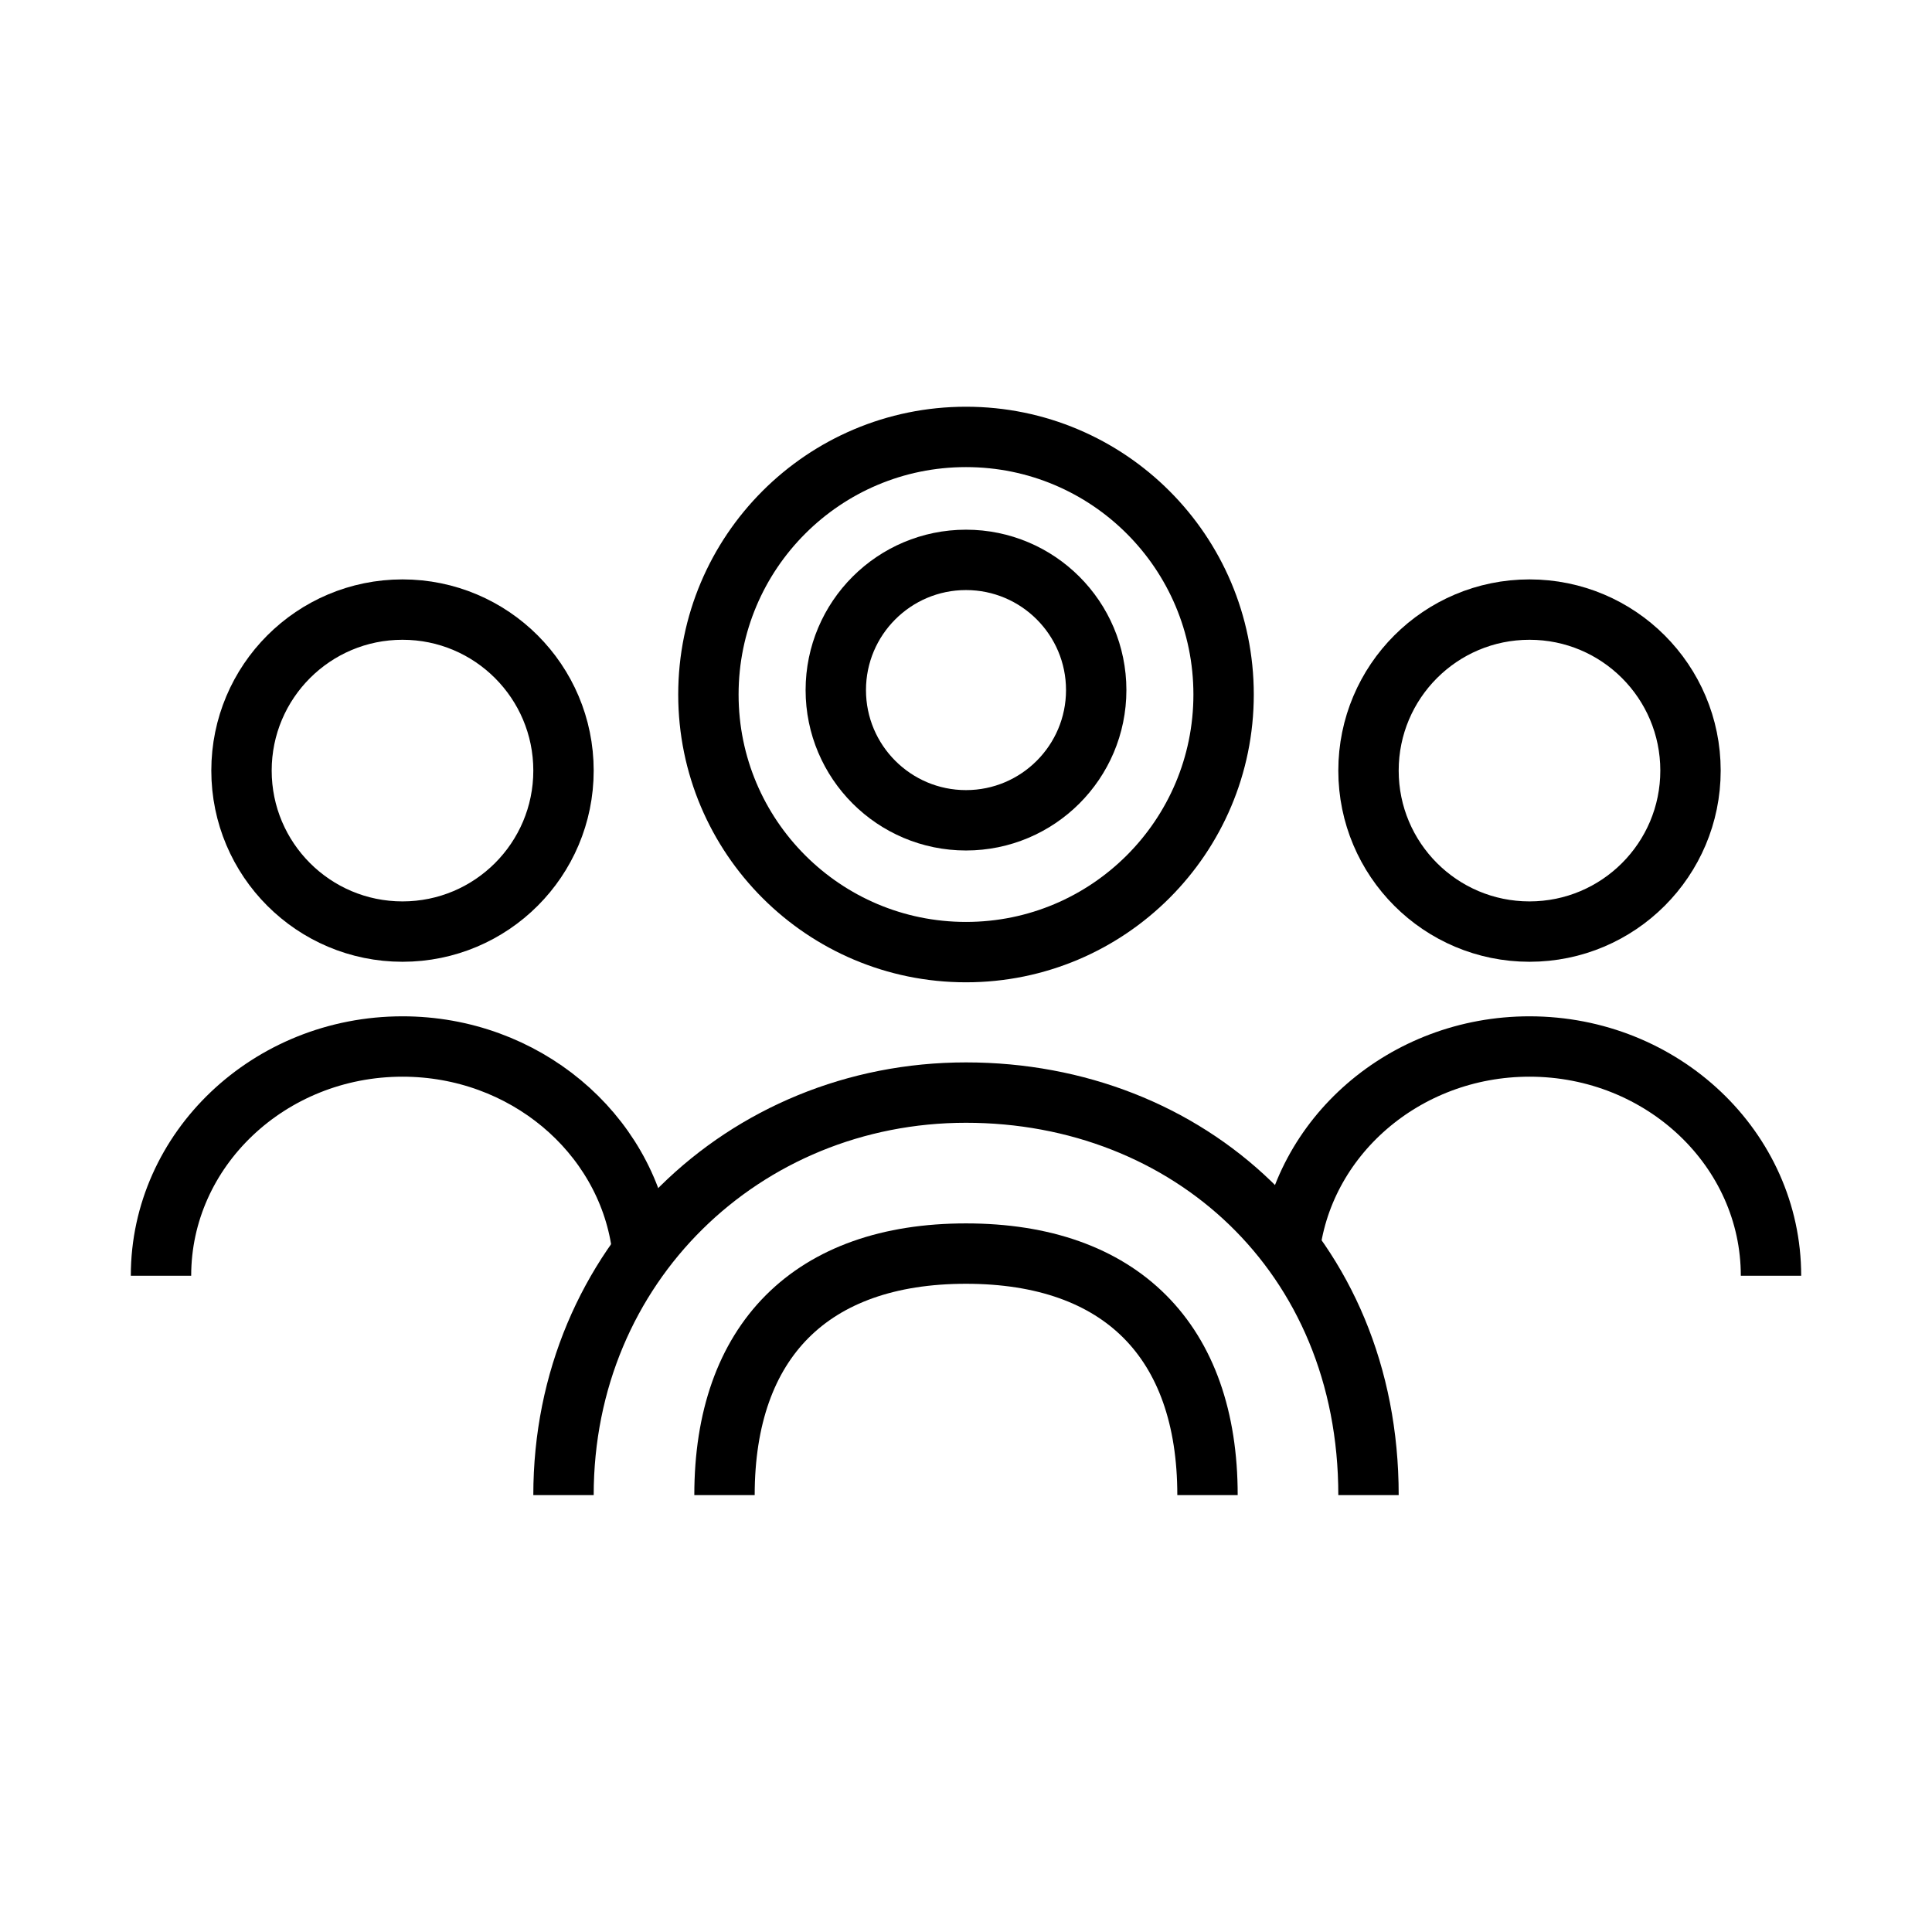
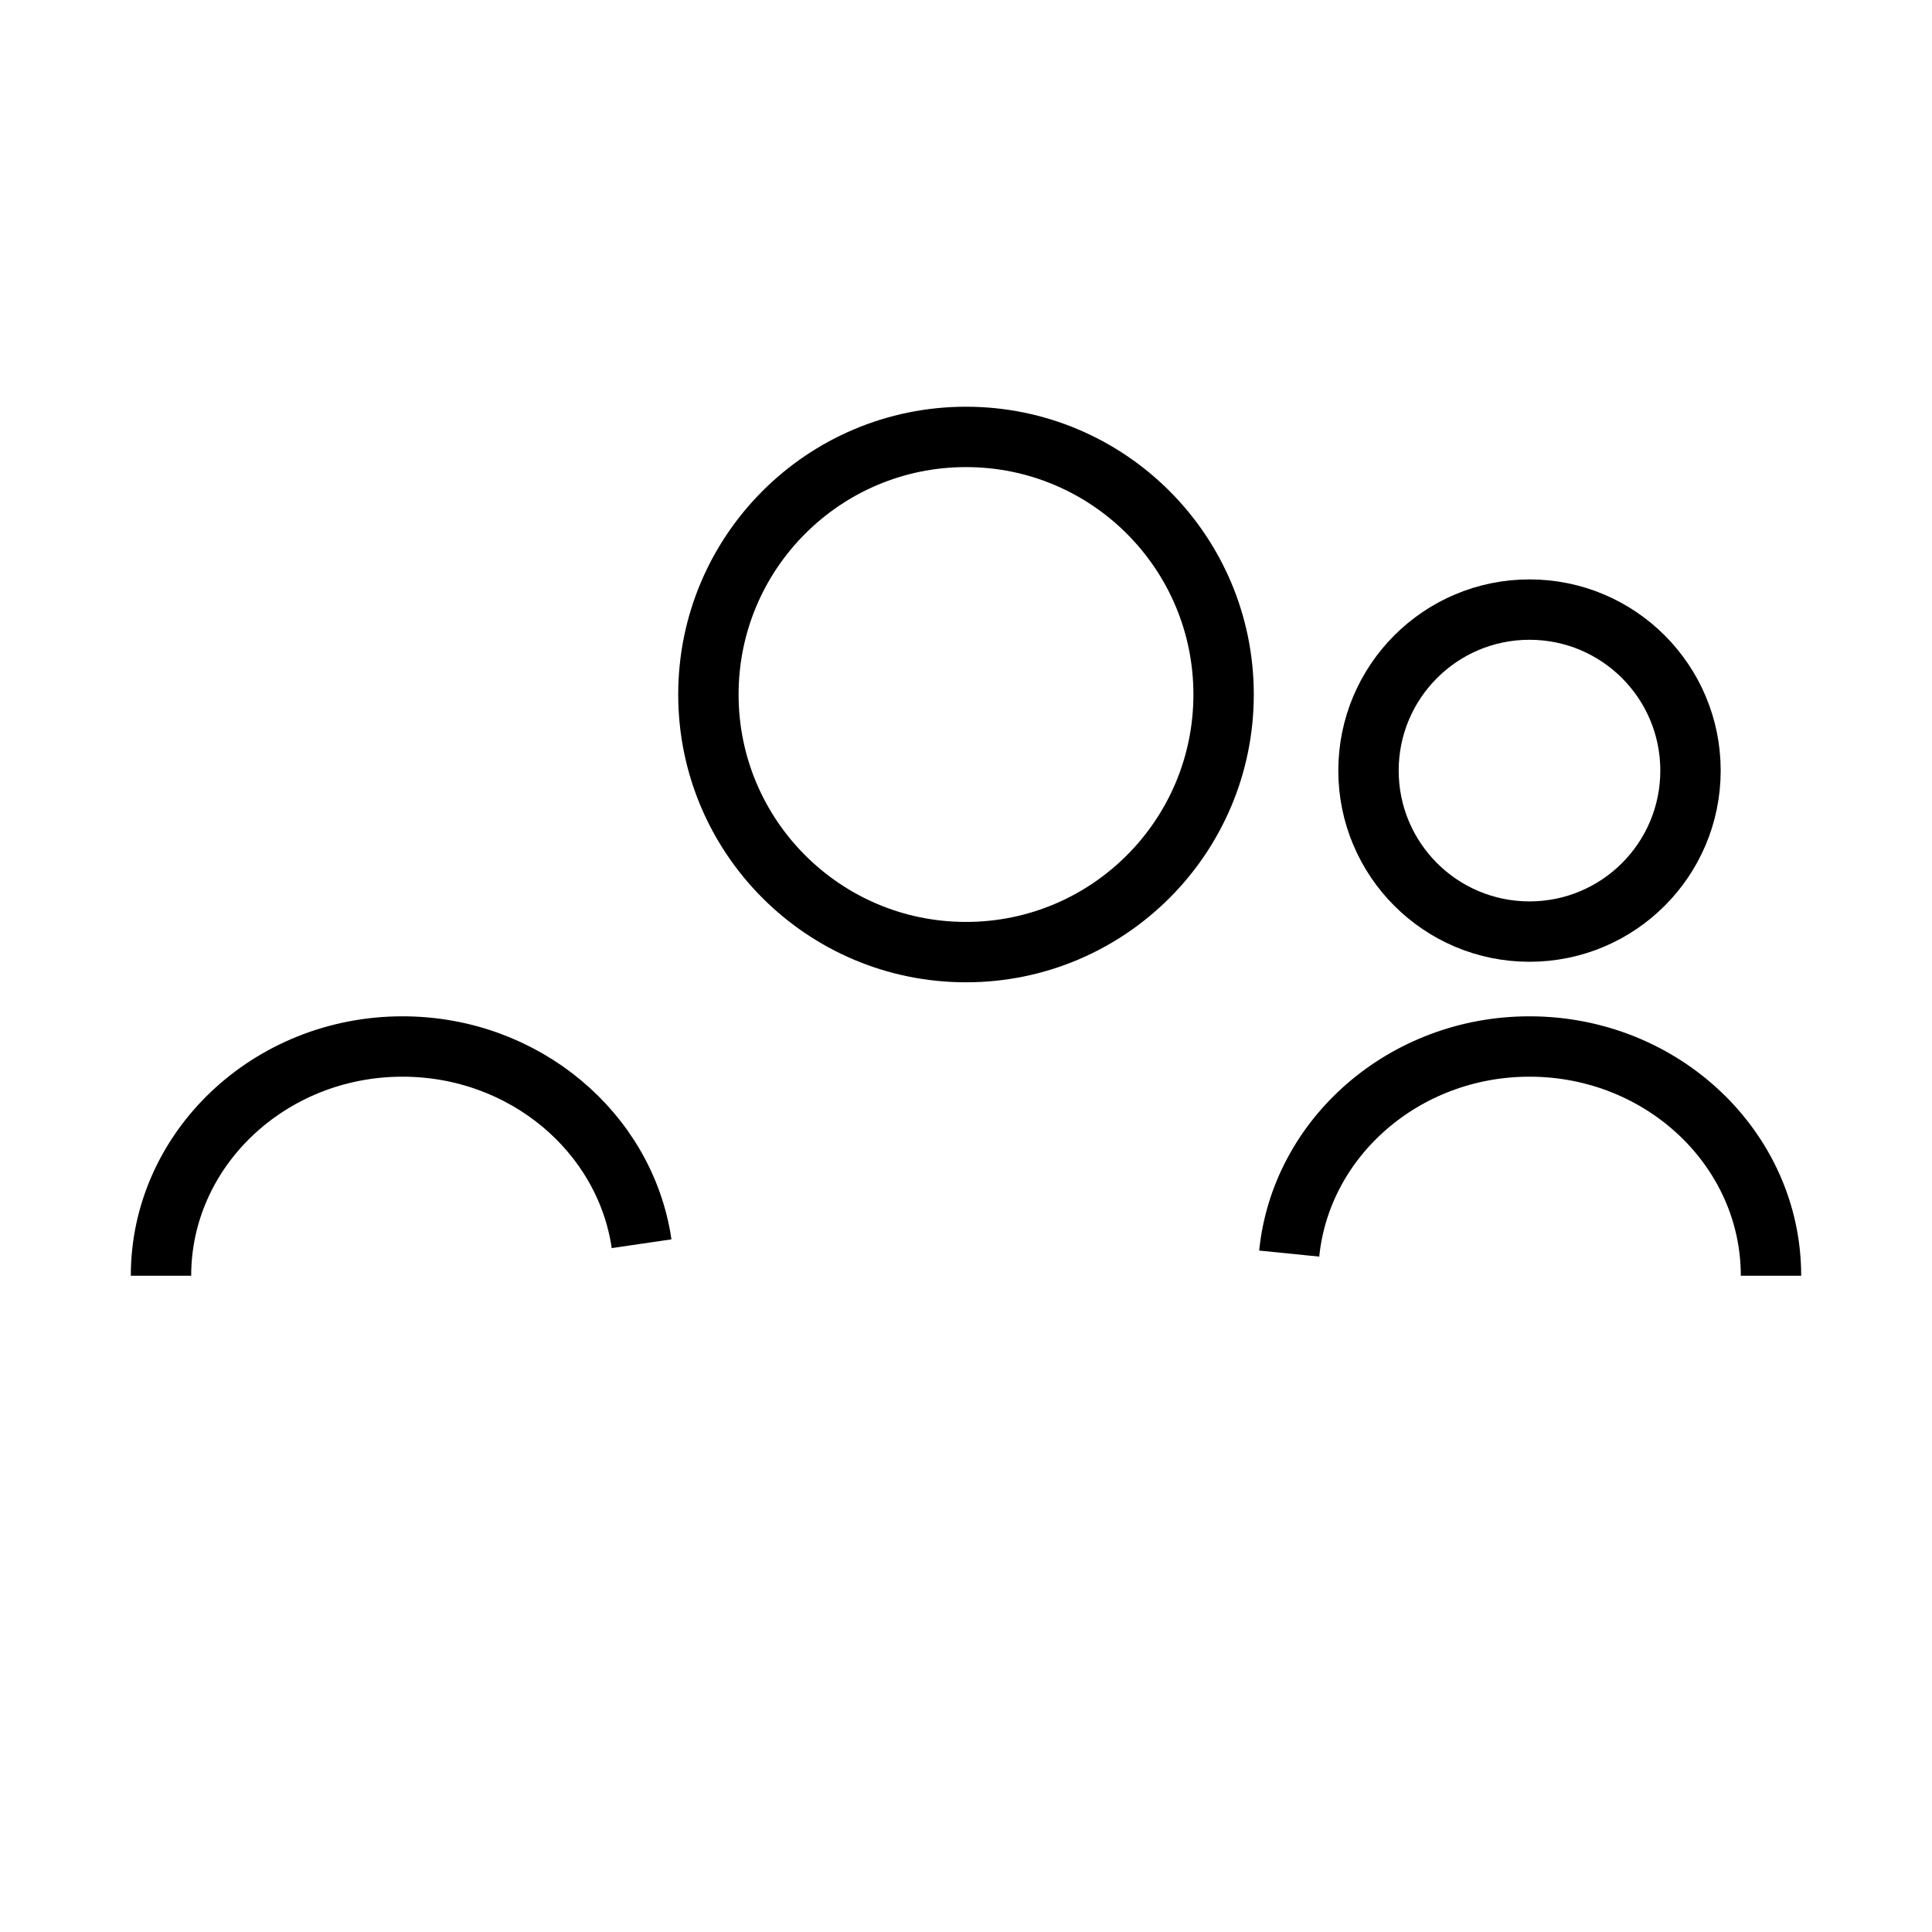
<svg xmlns="http://www.w3.org/2000/svg" width="96" height="96" xml:space="preserve" overflow="hidden">
  <defs>
    <clipPath id="clip0">
      <rect x="1025" y="499" width="96" height="96" />
    </clipPath>
  </defs>
  <g clip-path="url(#clip0)" transform="translate(-1025 -499)">
    <path d="M1085.8 533.51C1085.8 540.579 1080.07 546.31 1073 546.31 1065.93 546.31 1060.2 540.579 1060.2 533.51 1060.2 526.441 1065.93 520.71 1073 520.71 1080.07 520.71 1085.8 526.441 1085.8 533.51Z" stroke="#000000" stroke-width="3" stroke-miterlimit="10" fill="none" />
-     <path d="M1079.47 533.29C1079.47 536.863 1076.57 539.76 1073 539.76 1069.43 539.76 1066.53 536.863 1066.53 533.29 1066.53 529.717 1069.43 526.82 1073 526.82 1076.57 526.82 1079.47 529.717 1079.47 533.29Z" stroke="#000000" stroke-width="3" stroke-miterlimit="10" fill="none" />
-     <path d="M1053 573.29C1053 561.85 1061.97 553.29 1073 553.29 1084.03 553.29 1093 561.29 1093 573.29" stroke="#000000" stroke-width="3" stroke-miterlimit="10" fill="none" />
-     <path d="M1085 573.29C1085 565.63 1080.69 561.29 1073 561.29 1065.31 561.29 1061 565.63 1061 573.29" stroke="#000000" stroke-width="3" stroke-miterlimit="10" fill="none" />
    <path d="M1033 562.39C1033 556.11 1038.38 551 1045 551 1051.05 551 1056.07 555.27 1056.88 560.8" stroke="#000000" stroke-width="3" stroke-miterlimit="10" fill="none" />
-     <path d="M1053 537.29C1053 541.708 1049.42 545.29 1045 545.29 1040.58 545.29 1037 541.708 1037 537.29 1037 532.872 1040.58 529.29 1045 529.29 1049.42 529.29 1053 532.872 1053 537.29Z" stroke="#000000" stroke-width="3" stroke-miterlimit="10" fill="none" />
+     <path d="M1053 537.29Z" stroke="#000000" stroke-width="3" stroke-miterlimit="10" fill="none" />
    <path d="M1089.06 561.29C1089.64 555.52 1094.78 551 1101 551 1107.62 551 1113 556.11 1113 562.39" stroke="#000000" stroke-width="3" stroke-miterlimit="10" fill="none" />
    <path d="M1109 537.29C1109 541.708 1105.42 545.29 1101 545.29 1096.58 545.29 1093 541.708 1093 537.29 1093 532.872 1096.58 529.29 1101 529.29 1105.42 529.29 1109 532.872 1109 537.29Z" stroke="#000000" stroke-width="3" stroke-miterlimit="10" fill="none" />
  </g>
</svg>